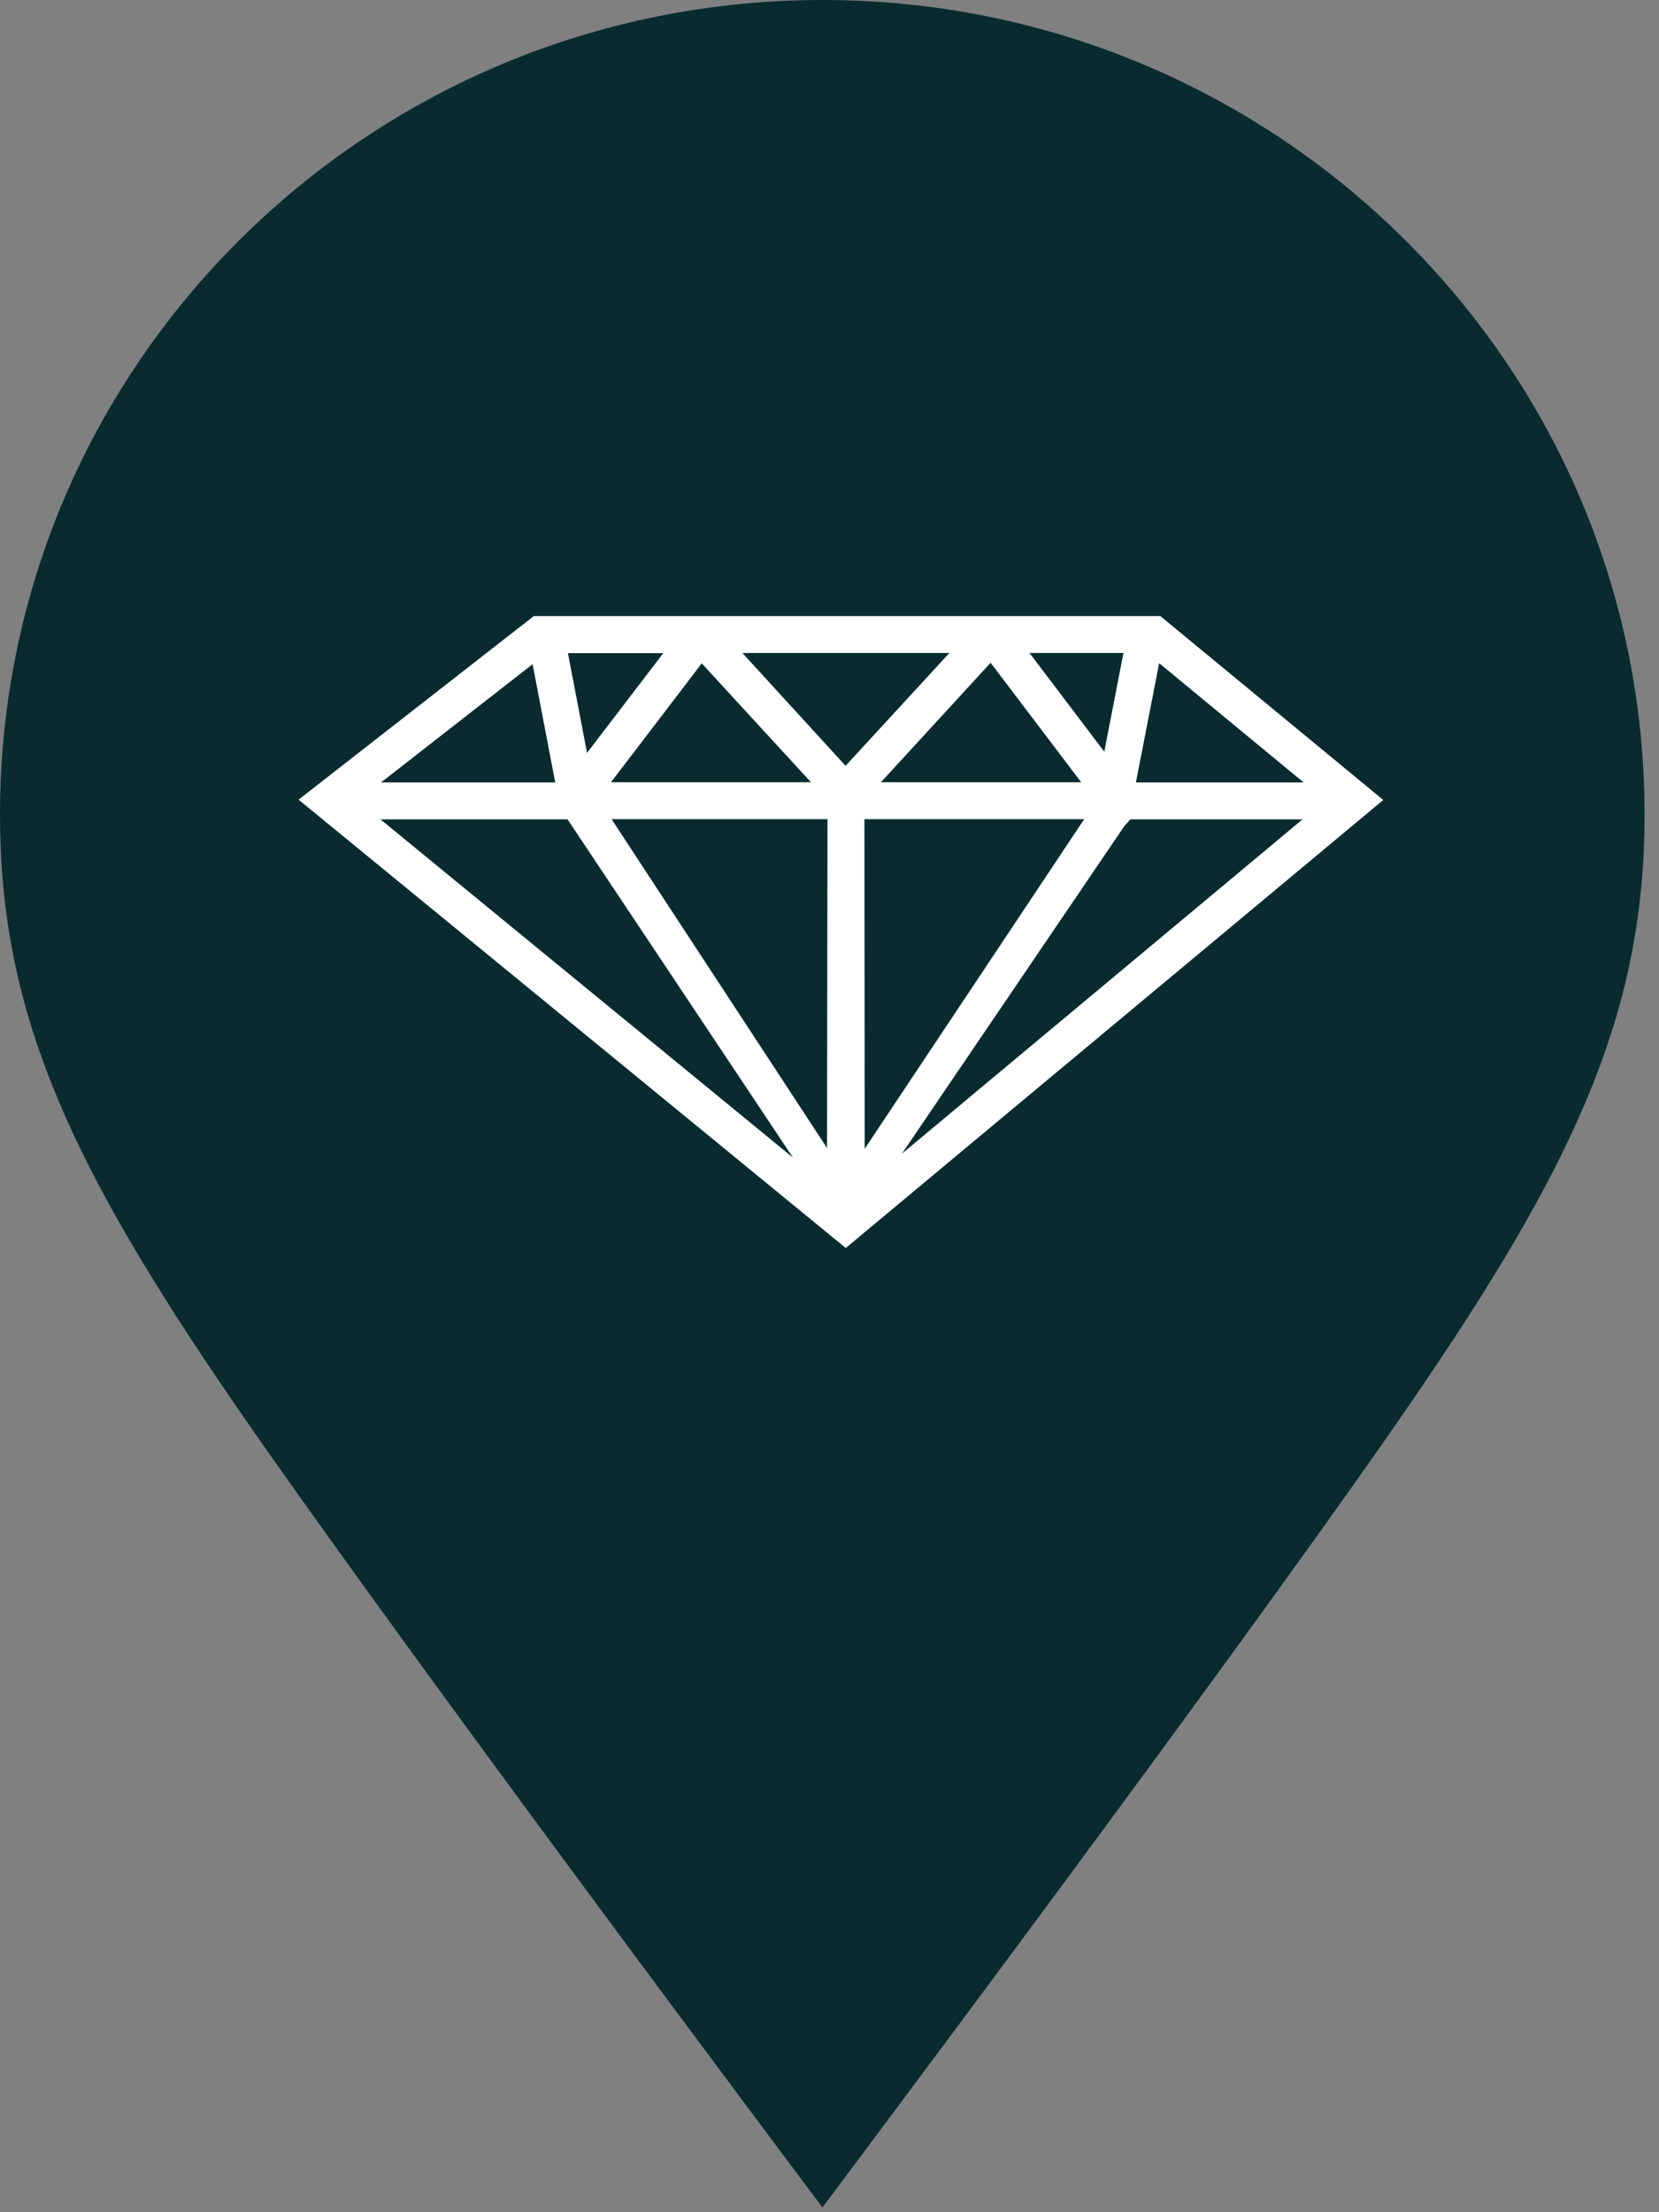
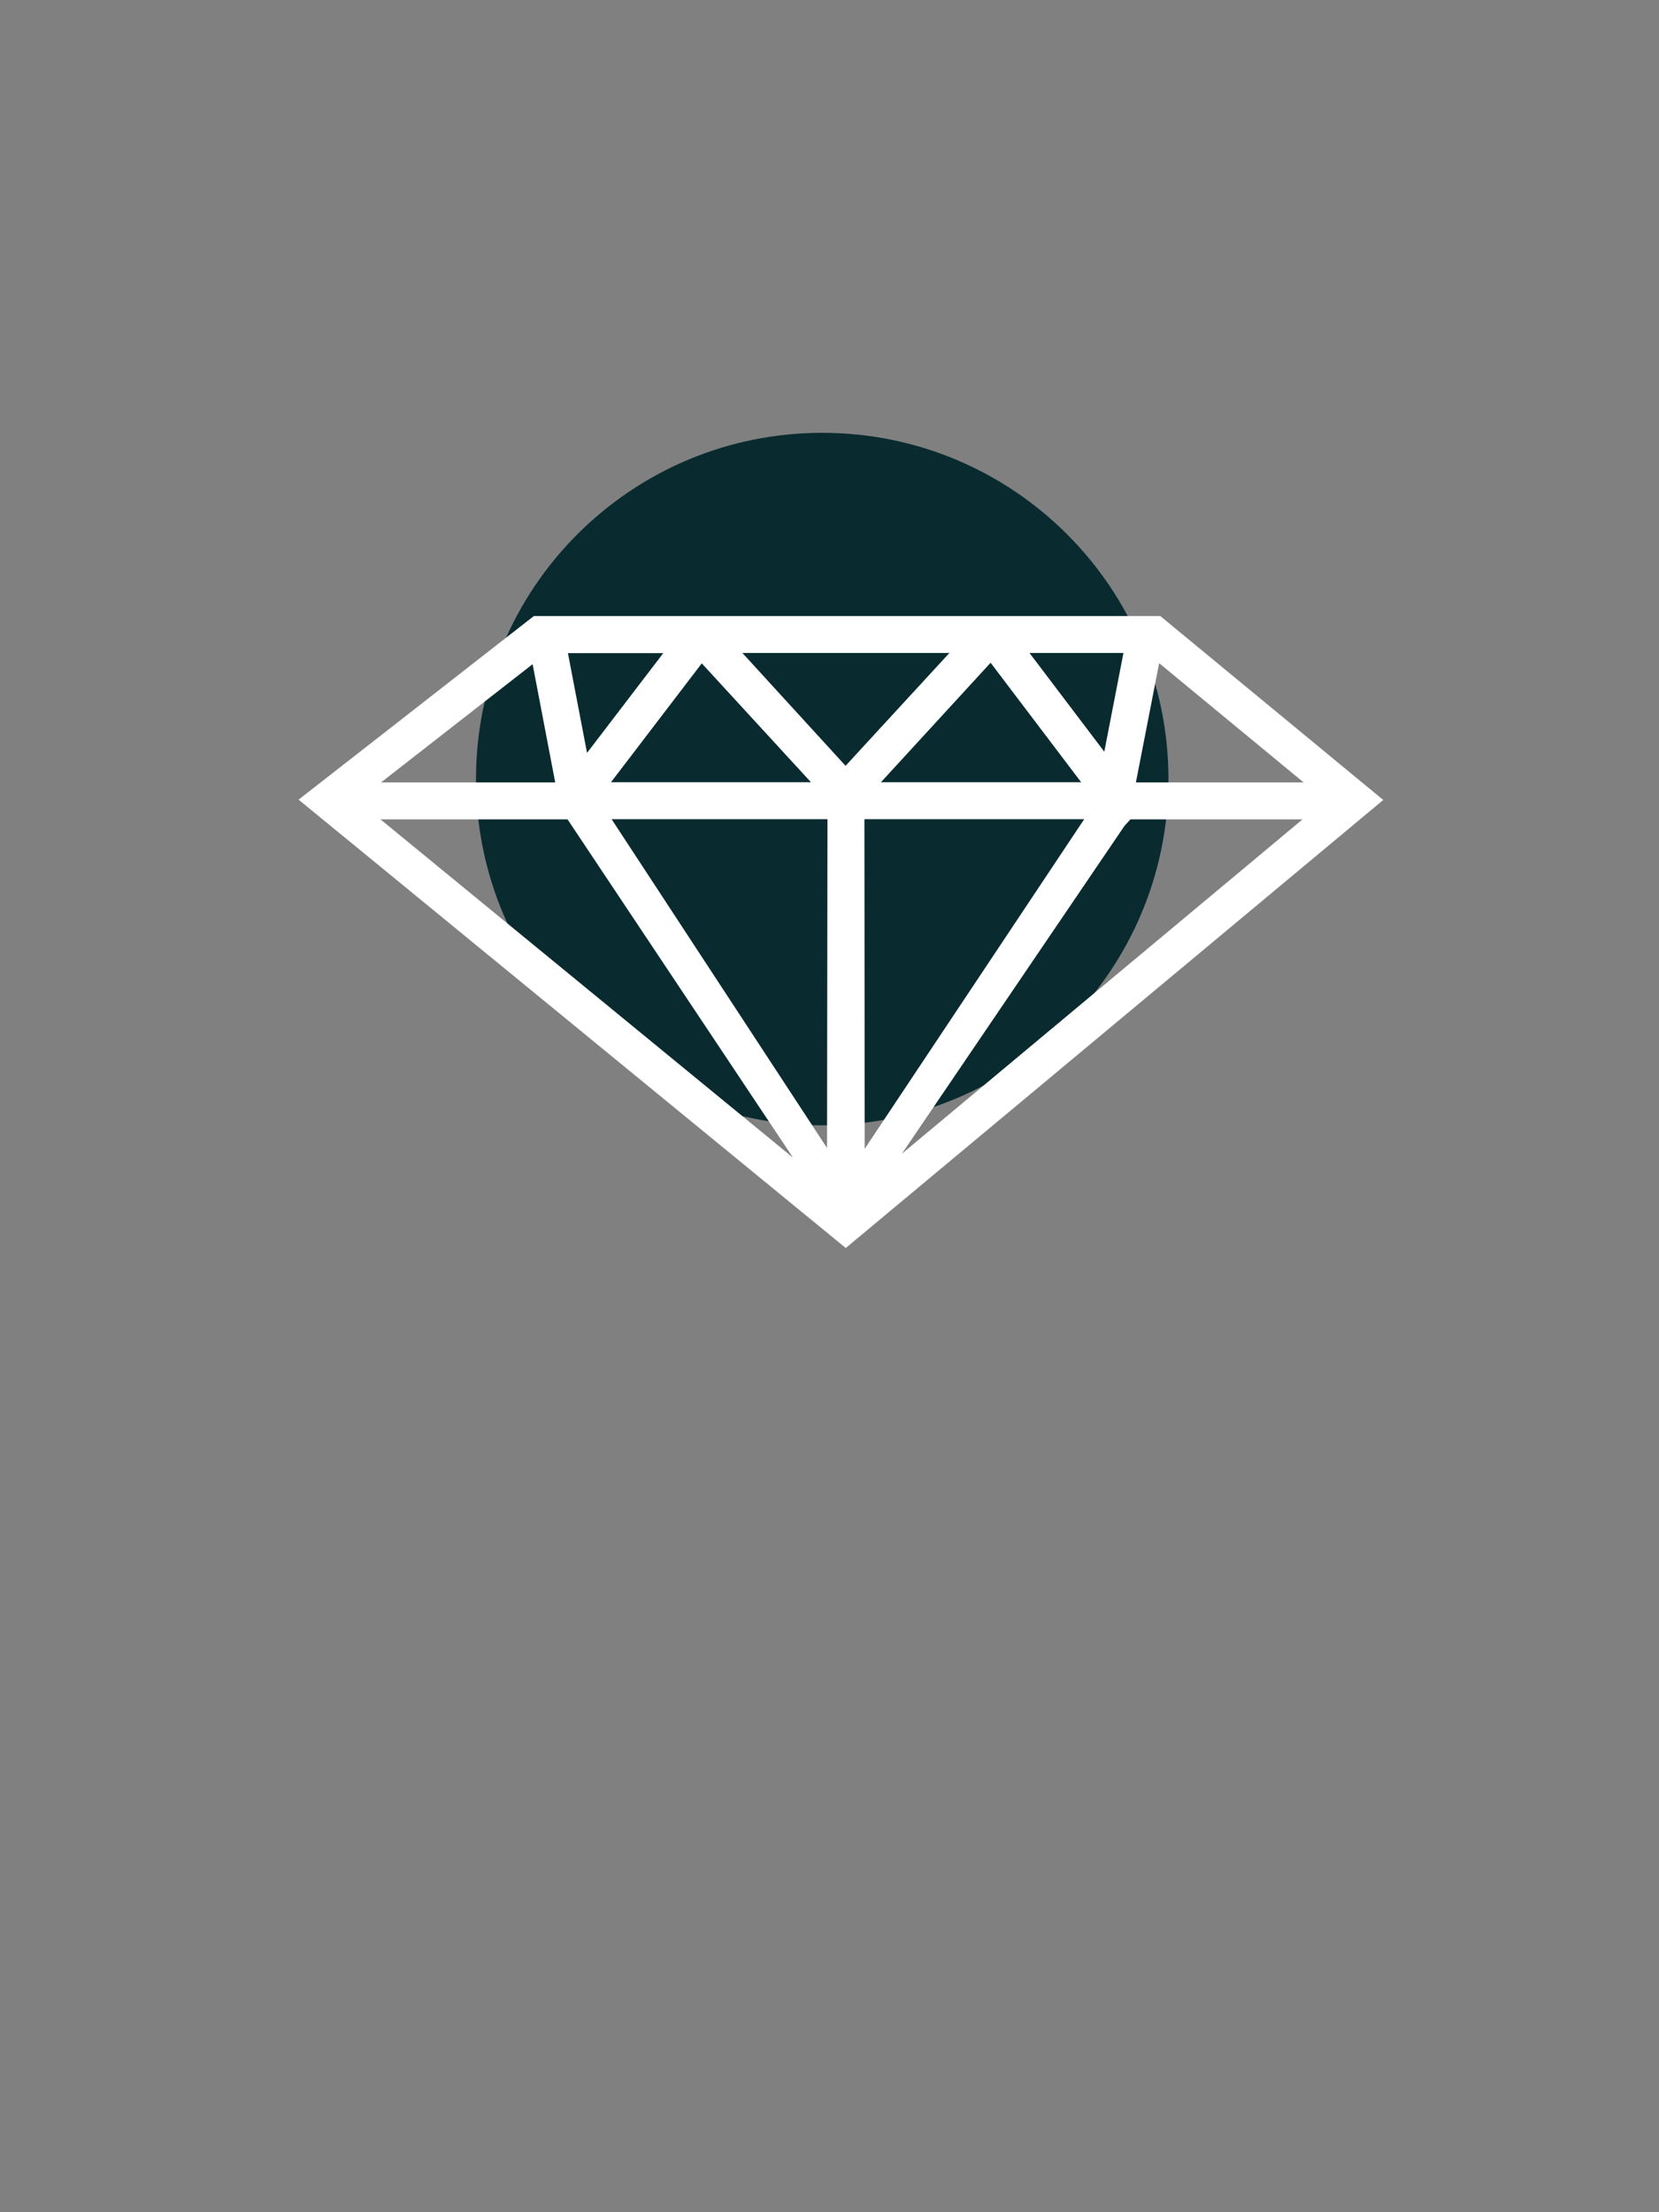
<svg xmlns="http://www.w3.org/2000/svg" width="69" height="92" viewBox="0 0 69 92" fill="none">
  <rect x="0" y="0" width="69" height="92" fill="#808080" stroke="none" />
-   <path d="M34.206 0C15.314 0 0 15.171 0 33.881C0 41.81 2.705 47.931 8.94 57.184C15.171 66.437 34.206 91.8 34.206 91.8C34.206 91.8 53.24 66.443 59.46 57.184C65.701 47.936 68.4 41.81 68.4 33.881C68.401 15.171 53.087 0 34.206 0ZM34.206 46.69C27.065 46.69 21.276 40.956 21.276 33.881C21.276 26.817 27.065 21.072 34.206 21.072C41.347 21.072 47.136 26.817 47.136 33.881C47.136 40.956 41.347 46.69 34.206 46.69Z" fill="#092B2F" />
  <path d="M48.597 32.4C48.597 40.353 42.15 46.8 34.197 46.8C26.244 46.8 19.797 40.353 19.797 32.4C19.797 24.447 26.244 18 34.197 18C42.15 18 48.597 24.447 48.597 32.4Z" fill="#092B2F" />
  <path d="M48.108 26.02H22.341L13.059 33.263L35.174 51.382L56.905 33.27L48.115 26.02H48.108ZM29.159 26.965L34.641 32.932H24.602L29.159 26.965ZM34.816 33.668L34.796 49.08L24.697 33.668H34.816ZM35.728 32.932L41.23 26.938L45.773 32.932H35.734H35.728ZM45.84 33.668L35.566 49.094L35.552 33.668H45.84ZM42.013 26.755H47.211L46.151 32.217L42.013 26.755ZM35.167 32.44L29.969 26.755H40.399L35.167 32.44ZM24.191 32.264L23.137 26.762H28.396L24.191 32.264ZM23.819 33.675L34.803 50.154L14.706 33.675H23.819ZM46.542 33.958L46.563 33.979L46.45 34.104L46.731 33.675H55.278L35.579 50.113L46.549 33.958H46.542ZM55.332 32.939H46.758L47.947 26.843L55.332 32.939ZM22.422 26.904L23.576 32.939H14.685L22.422 26.904Z" fill="white" stroke="white" stroke-width="0.8" />
</svg>